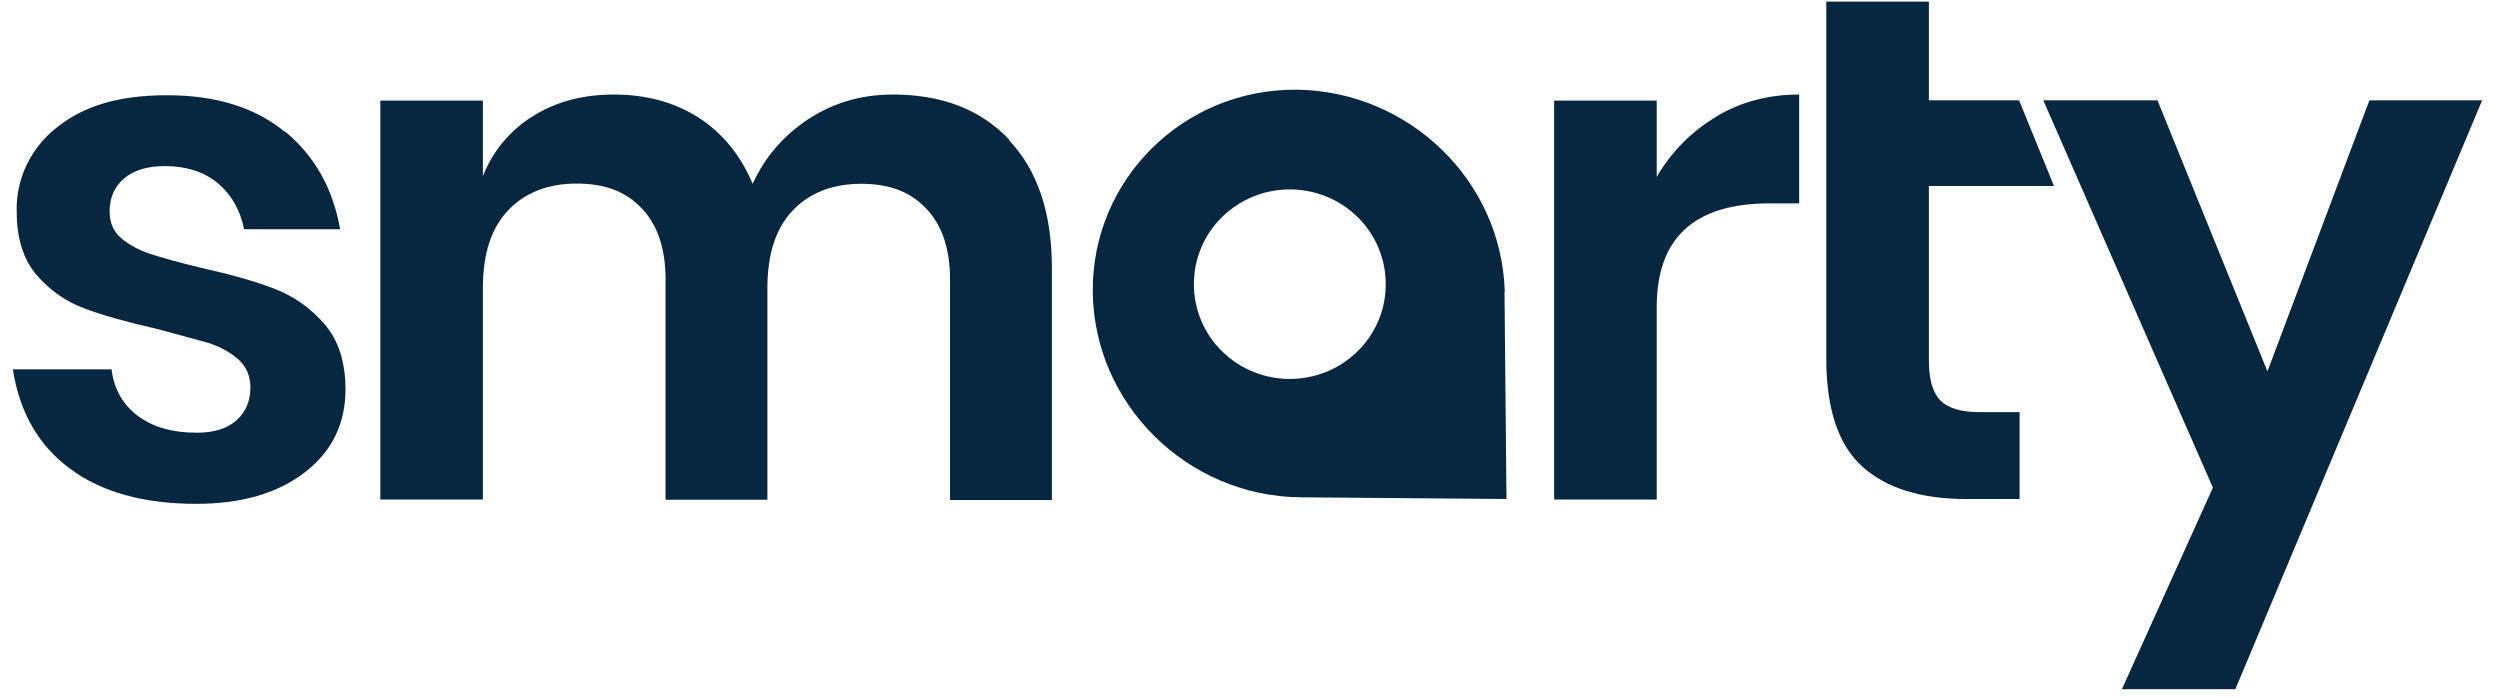
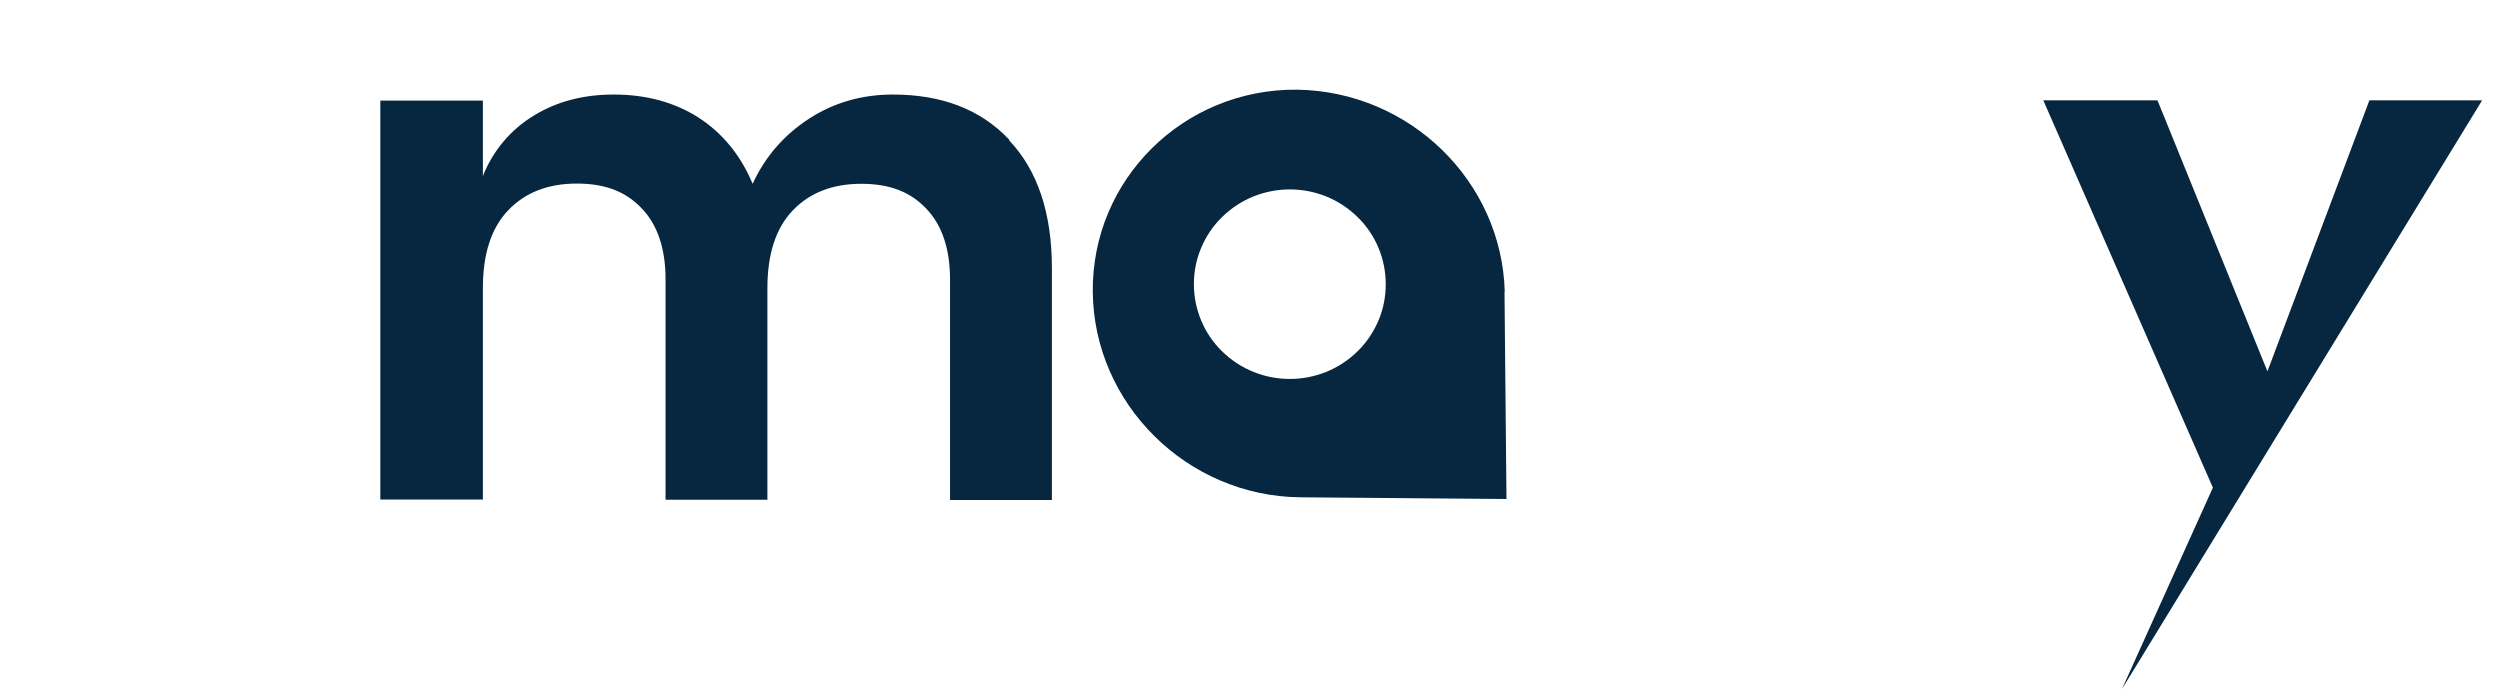
<svg xmlns="http://www.w3.org/2000/svg" width="129" height="36" viewBox="0 0 129 36" fill="none">
-   <path d="M14.706 6.811C13.183 5.55 11.149 4.914 8.627 4.914C6.105 4.914 4.295 5.475 2.922 6.586C2.26 7.098 1.736 7.76 1.374 8.509C1.012 9.258 0.837 10.094 0.862 10.931C0.862 12.316 1.212 13.402 1.898 14.201C2.585 14.988 3.409 15.574 4.383 15.924C5.344 16.286 6.605 16.635 8.153 16.985L10.761 17.696C11.373 17.896 11.885 18.183 12.297 18.545C12.709 18.92 12.921 19.394 12.921 19.993C12.921 20.692 12.684 21.254 12.21 21.678C11.735 22.115 11.049 22.328 10.15 22.328C8.902 22.328 7.89 22.041 7.104 21.454C6.33 20.867 5.881 20.068 5.756 19.057H0.663C1.012 21.291 1.998 23.002 3.634 24.2C5.256 25.398 7.428 25.998 10.125 25.998C12.472 25.998 14.344 25.448 15.742 24.362C17.14 23.276 17.827 21.853 17.827 20.093C17.827 18.683 17.465 17.559 16.753 16.735C16.042 15.911 15.193 15.3 14.194 14.913C13.208 14.526 11.922 14.164 10.35 13.814C9.226 13.54 8.365 13.302 7.753 13.102C7.154 12.903 6.655 12.628 6.255 12.291C5.856 11.942 5.656 11.492 5.656 10.918C5.656 10.194 5.906 9.632 6.405 9.208C6.904 8.783 7.603 8.571 8.502 8.571C9.626 8.571 10.537 8.871 11.248 9.457C11.947 10.057 12.397 10.843 12.597 11.829H17.552C17.178 9.72 16.229 8.034 14.694 6.774L14.706 6.811Z" fill="#06273F" />
  <path d="M52.068 7.2C50.608 5.652 48.611 4.878 46.076 4.878C44.478 4.878 43.031 5.29 41.745 6.126C40.459 6.963 39.485 8.074 38.836 9.484C38.212 7.999 37.276 6.863 36.04 6.064C34.804 5.277 33.343 4.878 31.671 4.878C30.098 4.878 28.712 5.24 27.526 5.976C26.34 6.7 25.429 7.787 24.917 9.085V5.19H19.625V25.775H24.917V14.852C24.917 13.092 25.354 11.756 26.228 10.845C27.102 9.934 28.275 9.472 29.761 9.472C31.246 9.472 32.307 9.896 33.119 10.758C33.93 11.606 34.342 12.83 34.342 14.415V25.787H39.598V14.864C39.598 13.104 40.035 11.769 40.908 10.857C41.782 9.946 42.956 9.484 44.441 9.484C45.927 9.484 46.988 9.909 47.799 10.77C48.611 11.619 49.022 12.842 49.022 14.428V25.8H54.278V13.841C54.278 10.995 53.541 8.798 52.081 7.25L52.068 7.2Z" fill="#06273F" />
-   <path d="M88.569 6.014C87.296 6.775 86.272 7.799 85.486 9.122V5.19H80.193V25.775H85.486V15.851C85.486 12.28 87.421 10.495 91.303 10.495H92.838V4.878C91.266 4.878 89.83 5.252 88.557 6.014H88.569Z" fill="#06273F" />
-   <path d="M104.211 25.761V21.267H102.151C101.202 21.267 100.528 21.068 100.129 20.668C99.729 20.269 99.53 19.582 99.53 18.584V9.596H105.984L104.186 5.177H99.53V0.083H94.237V18.509C94.237 21.105 94.861 22.965 96.097 24.076C97.333 25.187 99.118 25.749 101.452 25.749H104.236L104.211 25.761Z" fill="#06273F" />
-   <path d="M116.993 19.145L111.326 5.177H105.434L114.185 25.162L109.491 35.561H115.345L128.078 5.177H122.261L117.006 19.145H116.993Z" fill="#06273F" />
+   <path d="M116.993 19.145L111.326 5.177H105.434L114.185 25.162L109.491 35.561L128.078 5.177H122.261L117.006 19.145H116.993Z" fill="#06273F" />
  <path fill-rule="evenodd" clip-rule="evenodd" d="M77.646 15.063C77.496 9.358 72.753 4.714 66.923 4.627C61.069 4.577 56.337 9.258 56.387 15.05C56.437 20.843 61.256 25.611 67.11 25.661L77.734 25.748L77.634 15.225V15.05L77.646 15.063ZM61.98 12.791C62.23 12.192 62.592 11.655 63.053 11.206C64.988 9.296 68.122 9.296 70.056 11.206C70.518 11.655 70.88 12.192 71.13 12.791C71.38 13.39 71.504 14.027 71.504 14.663C71.504 15.312 71.38 15.949 71.13 16.536C70.88 17.122 70.518 17.672 70.056 18.121C68.122 20.031 64.988 20.031 63.053 18.121C62.592 17.672 62.23 17.135 61.98 16.536C61.73 15.937 61.605 15.3 61.605 14.663C61.605 14.014 61.73 13.378 61.98 12.791Z" fill="#06273F" />
</svg>